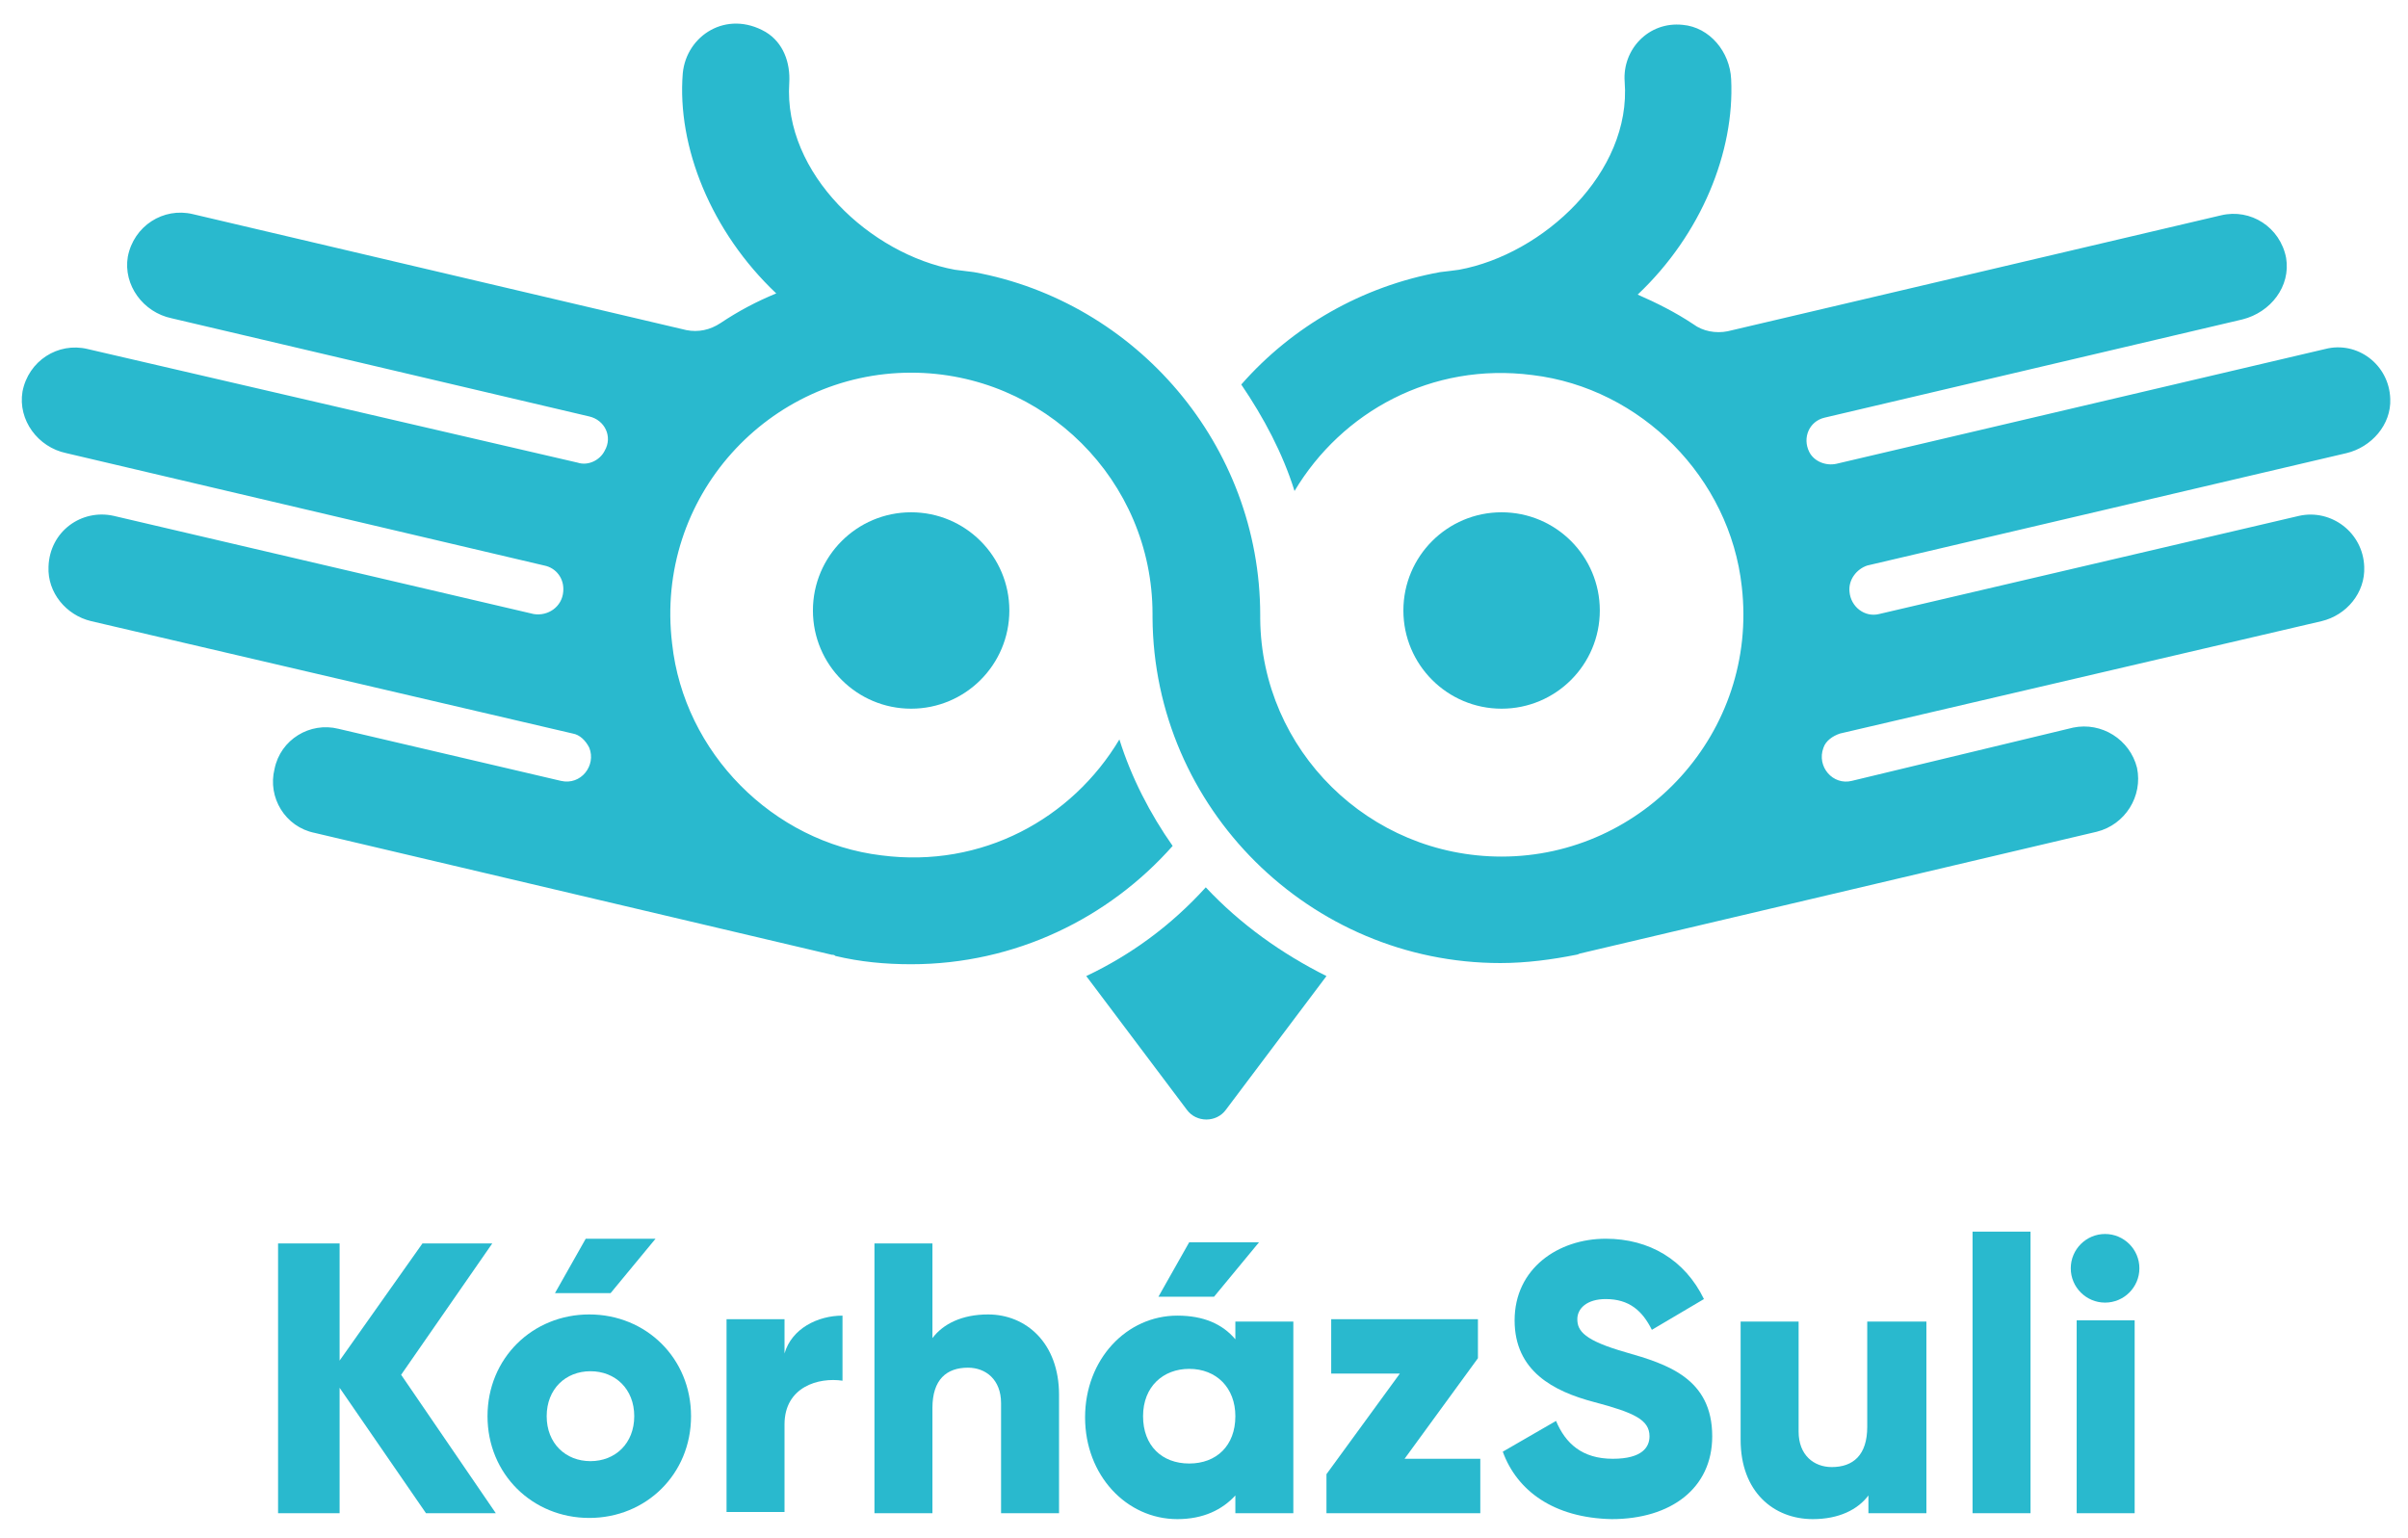
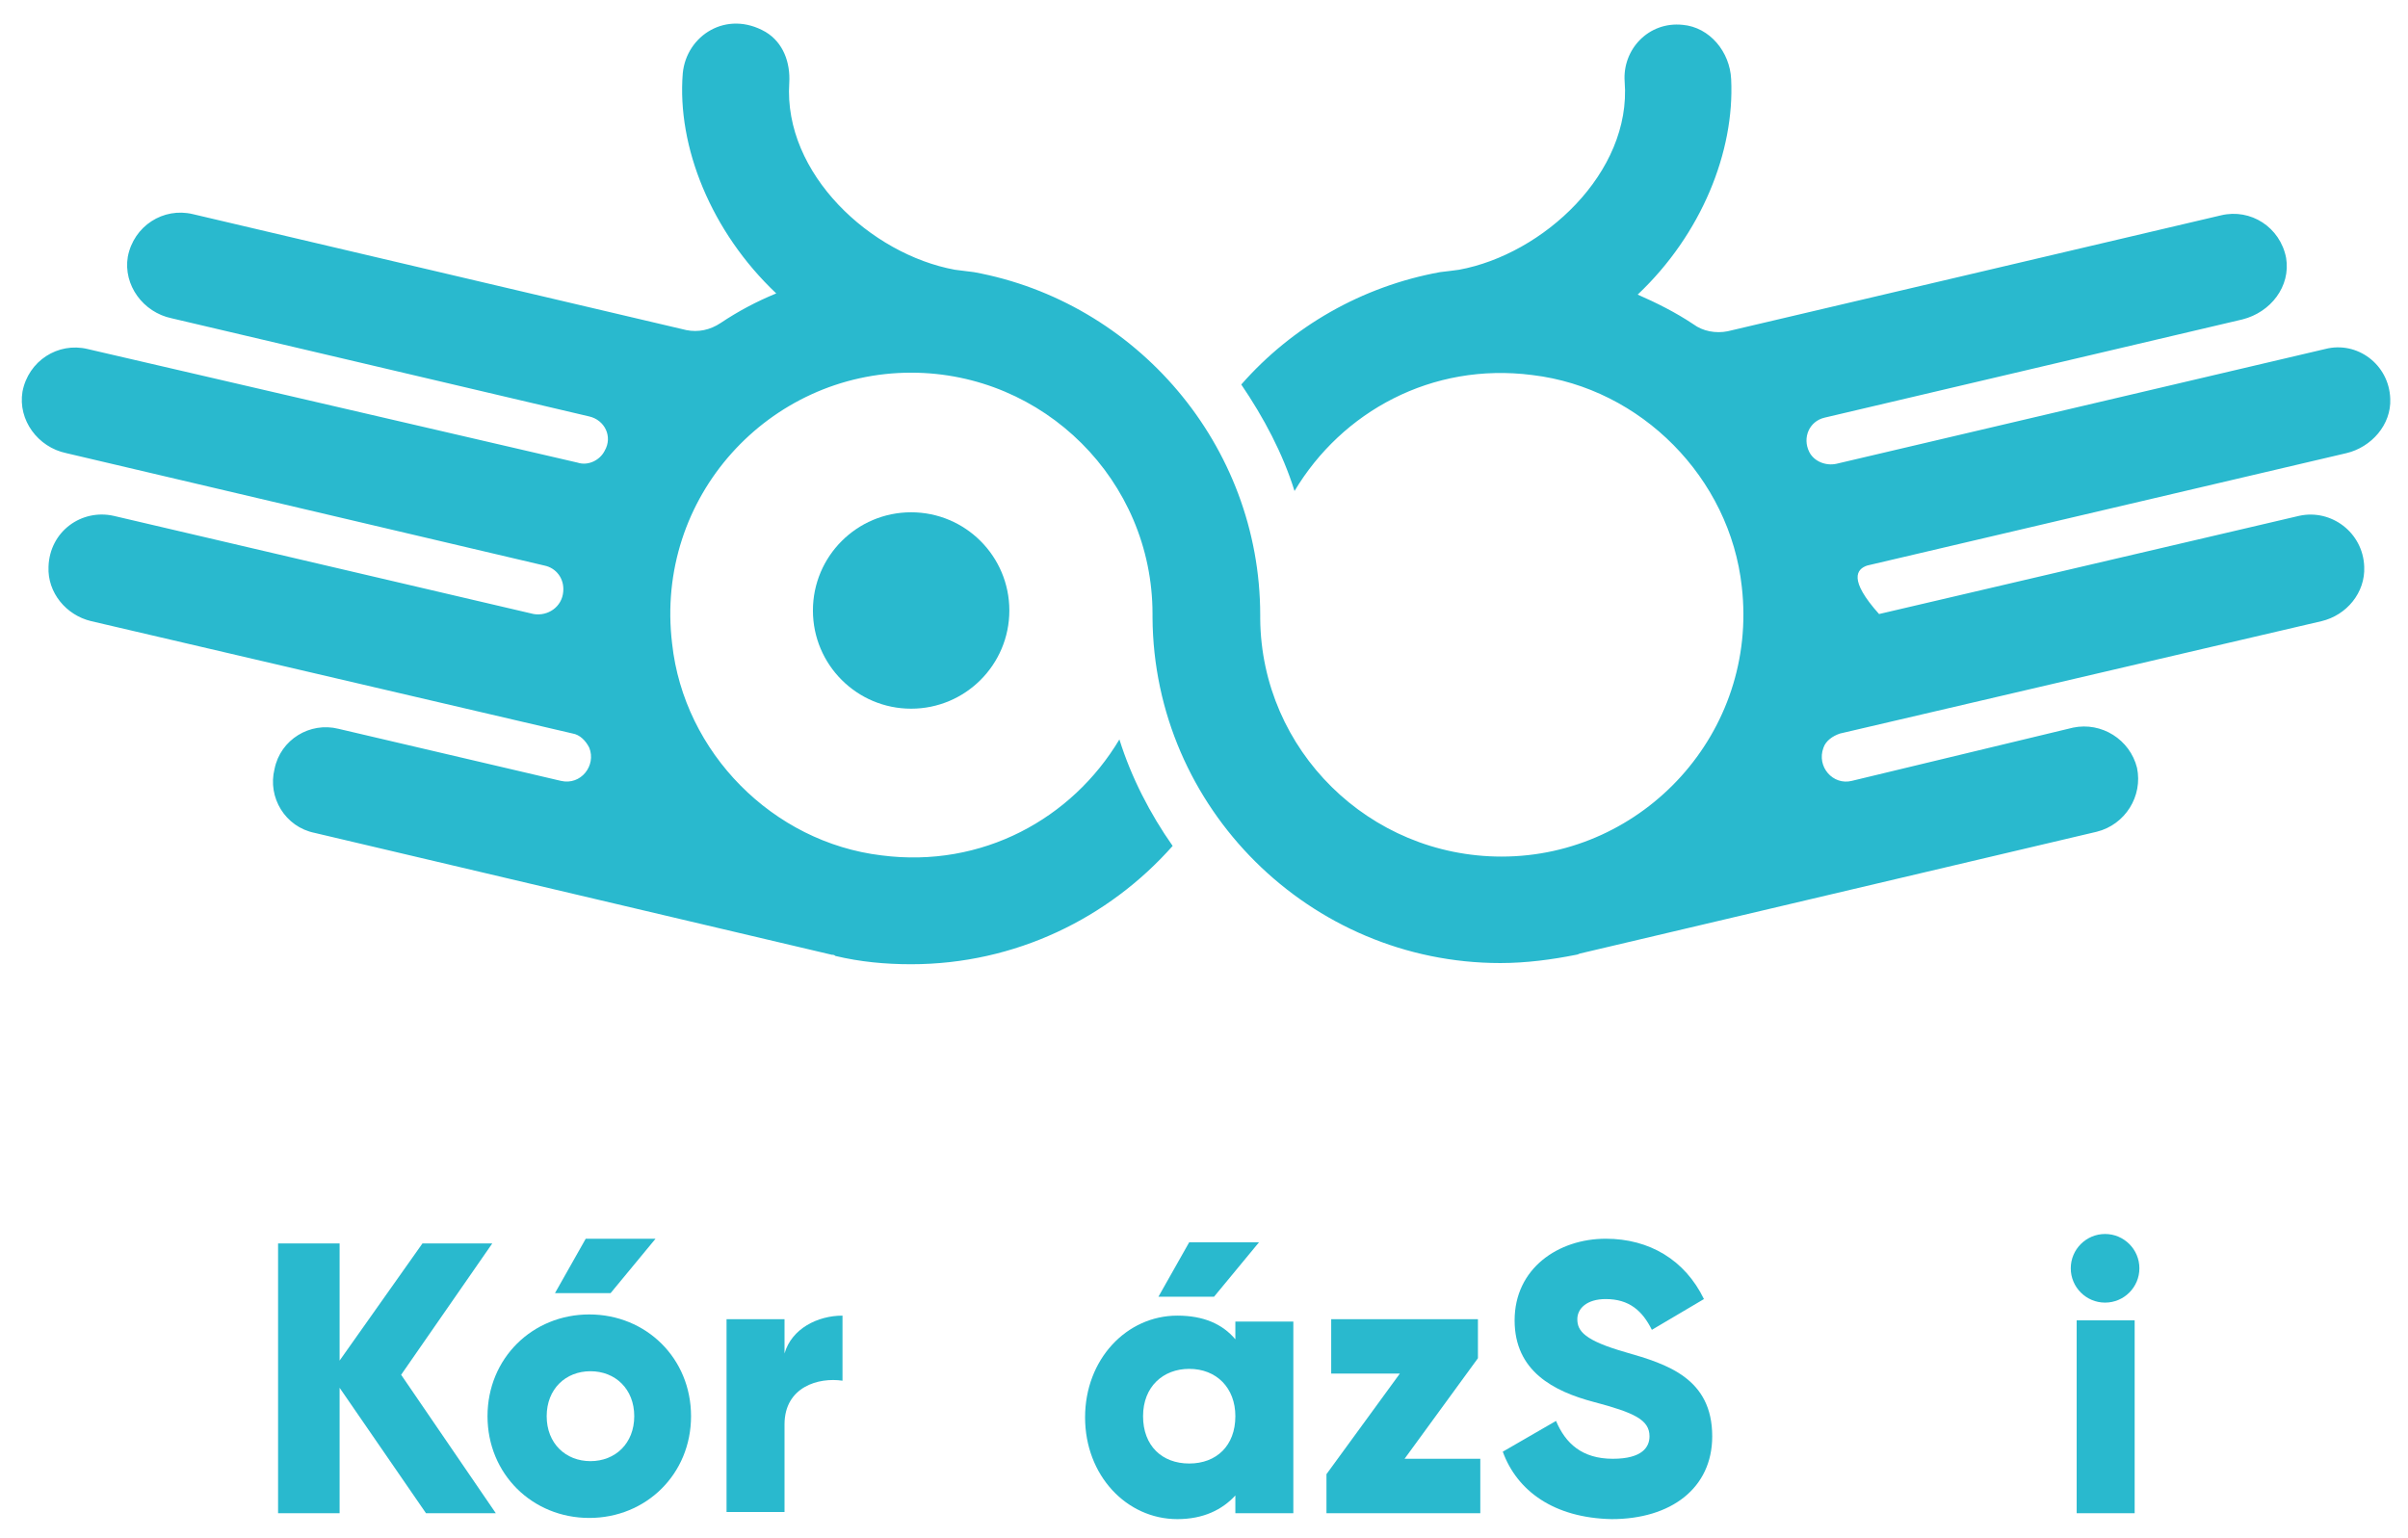
<svg xmlns="http://www.w3.org/2000/svg" id="Layer_1" x="0px" y="0px" viewBox="0 0 203.5 130" style="enable-background:new 0 0 203.5 130;" xml:space="preserve">
  <style type="text/css">
	.st0{fill:#29B9CE;}
</style>
  <g>
    <g>
      <path class="st0" d="M36,127.9l-7.3-10.6v10.6h-5.2v-22.8h5.2v9.9l7-9.9h5.9l-7.7,11.1l8,11.7H36z" />
      <path class="st0" d="M41.2,119.7c0-4.9,3.8-8.6,8.6-8.6s8.6,3.7,8.6,8.6s-3.8,8.6-8.6,8.6S41.2,124.6,41.2,119.7z M53.6,119.7    c0-2.3-1.6-3.8-3.7-3.8s-3.7,1.5-3.7,3.8c0,2.3,1.6,3.8,3.7,3.8S53.6,122,53.6,119.7z M51.6,109.3l3.8-4.6h-5.9l-2.6,4.6H51.6z" />
      <path class="st0" d="M71.2,111.2v5.5c-2-0.3-4.9,0.5-4.9,3.7v7.4h-4.9v-16.3h4.9v2.9C66.9,112.3,69.1,111.2,71.2,111.2z" />
-       <path class="st0" d="M89.5,117.9v10h-4.9v-9.3c0-2-1.3-3-2.8-3c-1.8,0-3,1-3,3.4v8.9h-4.9v-22.8h4.9v8c0.9-1.2,2.5-2,4.7-2    C86.7,111.1,89.5,113.5,89.5,117.9z" />
      <path class="st0" d="M109.3,111.6v16.3h-4.9v-1.5c-1.1,1.2-2.7,2-4.9,2c-4.3,0-7.8-3.7-7.8-8.6s3.5-8.6,7.8-8.6    c2.2,0,3.8,0.7,4.9,2v-1.5H109.3z M104.4,119.7c0-2.4-1.6-4-3.9-4c-2.2,0-3.9,1.5-3.9,4s1.6,4,3.9,4    C102.8,123.7,104.4,122.2,104.4,119.7z M102.6,109.6h-4.7l2.6-4.6h5.9L102.6,109.6z" />
      <path class="st0" d="M125.1,123.3v4.6h-13v-3.3l6.2-8.5h-5.8v-4.6h12.4v3.3l-6.2,8.5H125.1z" />
      <path class="st0" d="M127,122.7l4.5-2.6c0.8,1.9,2.2,3.2,4.8,3.2c2.5,0,3.1-1,3.1-1.9c0-1.4-1.3-2-4.7-2.9    c-3.4-0.9-6.7-2.6-6.7-6.9c0-4.4,3.7-6.9,7.7-6.9c3.7,0,6.7,1.8,8.3,5.1l-4.4,2.6c-0.8-1.6-1.9-2.6-3.9-2.6    c-1.6,0-2.4,0.8-2.4,1.7c0,1,0.6,1.8,4.1,2.8c3.5,1,7.3,2.2,7.3,7.1c0,4.4-3.5,7-8.5,7C131.3,128.3,128.2,126,127,122.7z" />
-       <path class="st0" d="M162.8,111.6v16.3h-4.9v-1.5c-0.9,1.2-2.5,2-4.7,2c-3.3,0-6.1-2.3-6.1-6.7v-10h4.9v9.3c0,2,1.3,3,2.8,3    c1.8,0,3-1,3-3.4v-8.9H162.8z" />
-       <path class="st0" d="M166.7,104.1h4.9v23.8h-4.9V104.1z" />
      <path class="st0" d="M175,107.2c0-1.6,1.3-2.9,2.9-2.9c1.6,0,2.9,1.3,2.9,2.9c0,1.6-1.3,2.9-2.9,2.9    C176.3,110.1,175,108.8,175,107.2z M175.5,111.6h4.9v16.3h-4.9V111.6z" />
    </g>
    <g>
      <circle class="st0" cx="77" cy="51.6" r="8.3" />
-       <circle class="st0" cx="126.9" cy="51.6" r="8.3" />
-       <path class="st0" d="M101.9,75c-2.9,3.2-6.3,5.7-10.1,7.5l8.5,11.3c0.8,1.1,2.5,1.1,3.3,0l8.5-11.3    C108.3,80.6,104.8,78.1,101.9,75z" />
-       <path class="st0" d="M157.8,47.8l40.5-9.5c2.1-0.5,3.8-2.4,3.7-4.6c-0.1-2.9-2.8-4.9-5.5-4.2l-41.3,9.7c-0.9,0.2-1.9-0.2-2.3-1    l0,0c-0.6-1.2,0-2.6,1.3-2.9l35.3-8.3c2.4-0.6,4.1-2.8,3.7-5.2c-0.5-2.6-3-4.2-5.5-3.6l-41.7,9.8c-1,0.2-2.1,0-2.9-0.6    c-1.5-1-3.1-1.8-4.7-2.5c5.4-5.1,8.2-12.1,7.9-18.2c-0.1-2.3-1.8-4.4-4.1-4.6c-2.9-0.3-5.1,2.1-4.9,4.8c0.6,7.7-6.9,14.6-14,15.9    c0,0-1.5,0.2-1.6,0.2c-6.6,1.2-12.5,4.6-16.8,9.5c1.9,2.8,3.5,5.8,4.5,9c4-6.7,11.6-10.9,20.1-9.8c9.2,1.1,16.7,8.7,17.7,17.9    c1.4,12.3-8.3,22.8-20.3,22.8c-11.2,0-20.3-9-20.4-20.1c0-0.1,0-0.2,0-0.3c0-14.4-10.5-26.5-24.2-29c0,0-1.6-0.2-1.6-0.2    c-7.1-1.3-14.5-8.1-14-15.8c0.1-1.7-0.5-3.4-2-4.3c-3.3-1.9-6.7,0.3-7,3.5c-0.5,6.2,2.4,13.4,7.9,18.6c-1.7,0.7-3.2,1.5-4.7,2.5    c-0.9,0.6-1.9,0.8-2.9,0.6l-41.7-9.8c-2.5-0.6-5,1-5.5,3.6c-0.4,2.4,1.3,4.7,3.7,5.2l35.3,8.3c1.3,0.3,2,1.7,1.3,2.9l0,0    c-0.4,0.8-1.4,1.3-2.3,1L7.4,29.5c-2.5-0.6-5,1-5.5,3.6c-0.4,2.4,1.3,4.7,3.7,5.2L46,47.8c1,0.2,1.7,1.1,1.6,2.2l0,0    c-0.1,1.3-1.3,2.1-2.5,1.9L9.6,43.6c-2.7-0.6-5.4,1.3-5.5,4.3c-0.1,2.2,1.5,4.1,3.6,4.6l40.7,9.5c0.6,0.1,1.1,0.6,1.4,1.2l0,0    c0.6,1.5-0.7,3.2-2.4,2.8l-18.8-4.4c-2.4-0.6-4.9,0.9-5.4,3.4c-0.6,2.4,0.9,4.9,3.4,5.4l43.7,10.3c0.1,0,0.2,0,0.3,0.1    c2.1,0.5,4.2,0.7,6.4,0.7c8.8,0,16.7-3.9,22.1-10c-1.9-2.7-3.5-5.8-4.5-9c-4,6.7-11.6,10.9-20.1,9.8c-9.2-1.1-16.7-8.7-17.7-17.9    C55.3,42,65,31.5,77,31.5c11.2,0,20.4,9.1,20.4,20.4c0,0,0,0,0,0l0,0.3h0c0.1,16.1,13.3,29.2,29.4,29.2c2.2,0,4.4-0.3,6.4-0.7    c0.1,0,0.3-0.1,0.3-0.1l43.7-10.3c2.4-0.6,3.9-3,3.4-5.4c-0.6-2.4-3-3.9-5.4-3.4L156.5,66c-1.6,0.4-3-1.2-2.4-2.8l0,0    c0.2-0.6,0.8-1,1.4-1.2l40.7-9.5c2.1-0.5,3.7-2.4,3.6-4.6c-0.1-2.9-2.8-4.9-5.5-4.3l-35.5,8.3c-1.2,0.3-2.4-0.6-2.5-1.9l0,0    C156.2,49,156.9,48.1,157.8,47.8z" />
+       <path class="st0" d="M157.8,47.8l40.5-9.5c2.1-0.5,3.8-2.4,3.7-4.6c-0.1-2.9-2.8-4.9-5.5-4.2l-41.3,9.7c-0.9,0.2-1.9-0.2-2.3-1    l0,0c-0.6-1.2,0-2.6,1.3-2.9l35.3-8.3c2.4-0.6,4.1-2.8,3.7-5.2c-0.5-2.6-3-4.2-5.5-3.6l-41.7,9.8c-1,0.2-2.1,0-2.9-0.6    c-1.5-1-3.1-1.8-4.7-2.5c5.4-5.1,8.2-12.1,7.9-18.2c-0.1-2.3-1.8-4.4-4.1-4.6c-2.9-0.3-5.1,2.1-4.9,4.8c0.6,7.7-6.9,14.6-14,15.9    c0,0-1.5,0.2-1.6,0.2c-6.6,1.2-12.5,4.6-16.8,9.5c1.9,2.8,3.5,5.8,4.5,9c4-6.7,11.6-10.9,20.1-9.8c9.2,1.1,16.7,8.7,17.7,17.9    c1.4,12.3-8.3,22.8-20.3,22.8c-11.2,0-20.3-9-20.4-20.1c0-0.1,0-0.2,0-0.3c0-14.4-10.5-26.5-24.2-29c0,0-1.6-0.2-1.6-0.2    c-7.1-1.3-14.5-8.1-14-15.8c0.1-1.7-0.5-3.4-2-4.3c-3.3-1.9-6.7,0.3-7,3.5c-0.5,6.2,2.4,13.4,7.9,18.6c-1.7,0.7-3.2,1.5-4.7,2.5    c-0.9,0.6-1.9,0.8-2.9,0.6l-41.7-9.8c-2.5-0.6-5,1-5.5,3.6c-0.4,2.4,1.3,4.7,3.7,5.2l35.3,8.3c1.3,0.3,2,1.7,1.3,2.9l0,0    c-0.4,0.8-1.4,1.3-2.3,1L7.4,29.5c-2.5-0.6-5,1-5.5,3.6c-0.4,2.4,1.3,4.7,3.7,5.2L46,47.8c1,0.2,1.7,1.1,1.6,2.2l0,0    c-0.1,1.3-1.3,2.1-2.5,1.9L9.6,43.6c-2.7-0.6-5.4,1.3-5.5,4.3c-0.1,2.2,1.5,4.1,3.6,4.6l40.7,9.5c0.6,0.1,1.1,0.6,1.4,1.2l0,0    c0.6,1.5-0.7,3.2-2.4,2.8l-18.8-4.4c-2.4-0.6-4.9,0.9-5.4,3.4c-0.6,2.4,0.9,4.9,3.4,5.4l43.7,10.3c0.1,0,0.2,0,0.3,0.1    c2.1,0.5,4.2,0.7,6.4,0.7c8.8,0,16.7-3.9,22.1-10c-1.9-2.7-3.5-5.8-4.5-9c-4,6.7-11.6,10.9-20.1,9.8c-9.2-1.1-16.7-8.7-17.7-17.9    C55.3,42,65,31.5,77,31.5c11.2,0,20.4,9.1,20.4,20.4c0,0,0,0,0,0l0,0.3h0c0.1,16.1,13.3,29.2,29.4,29.2c2.2,0,4.4-0.3,6.4-0.7    c0.1,0,0.3-0.1,0.3-0.1l43.7-10.3c2.4-0.6,3.9-3,3.4-5.4c-0.6-2.4-3-3.9-5.4-3.4L156.5,66c-1.6,0.4-3-1.2-2.4-2.8l0,0    c0.2-0.6,0.8-1,1.4-1.2l40.7-9.5c2.1-0.5,3.7-2.4,3.6-4.6c-0.1-2.9-2.8-4.9-5.5-4.3l-35.5,8.3l0,0    C156.2,49,156.9,48.1,157.8,47.8z" />
    </g>
  </g>
</svg>